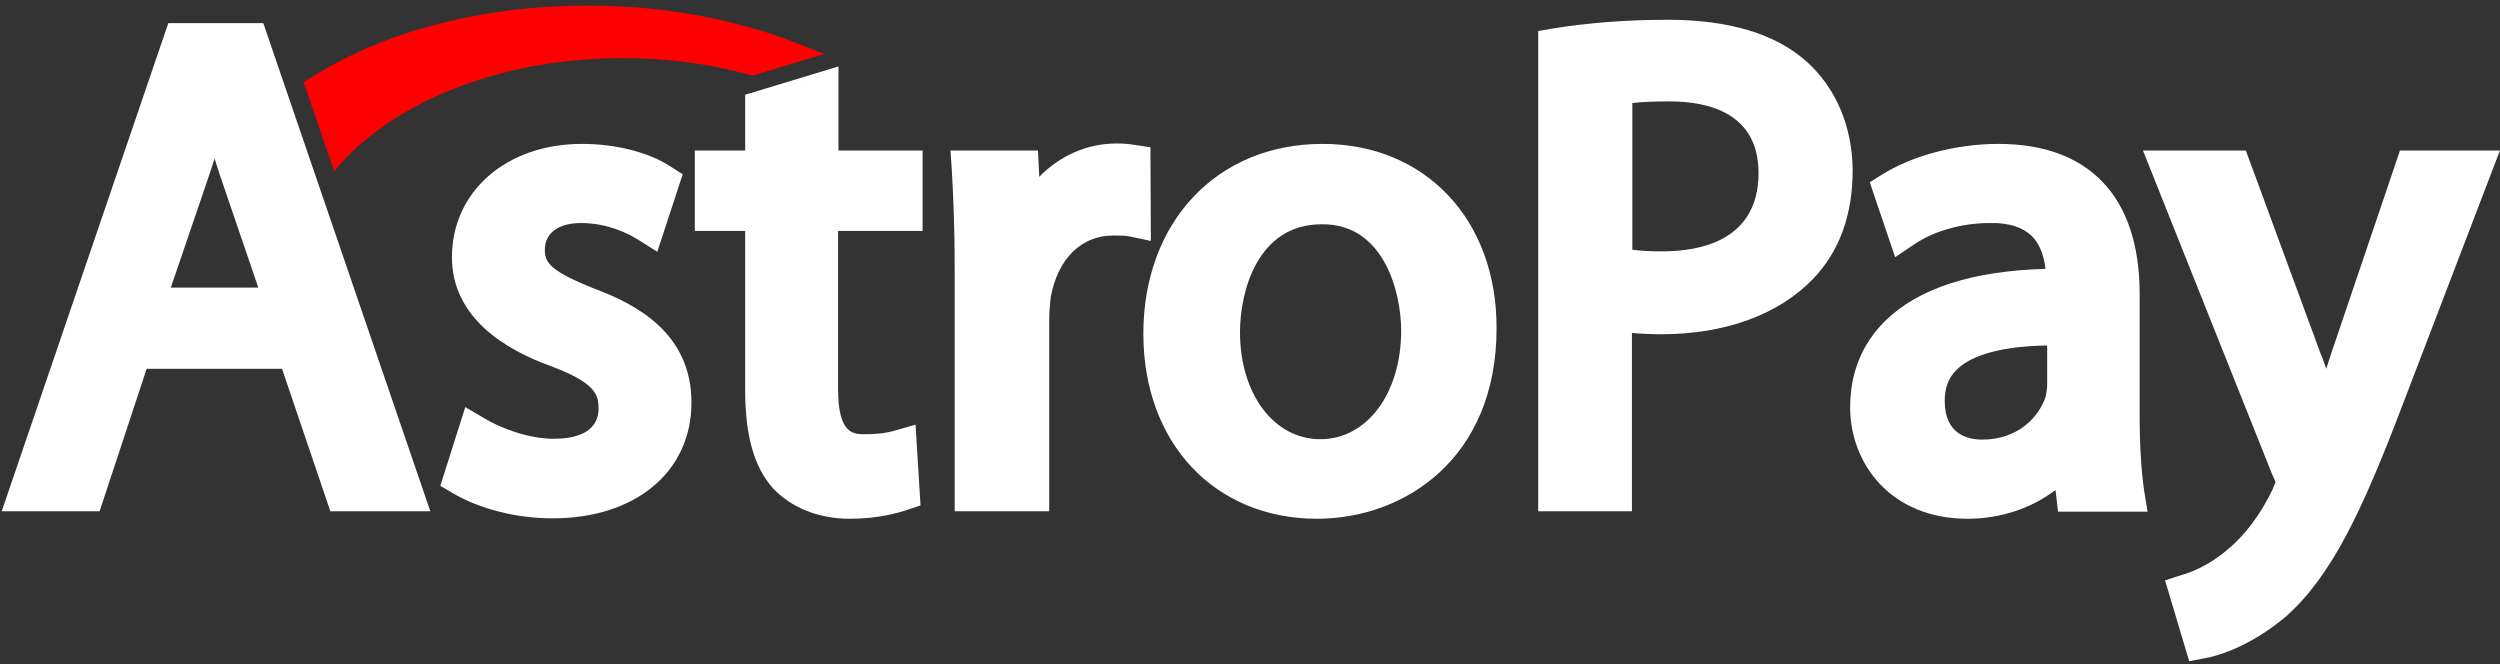
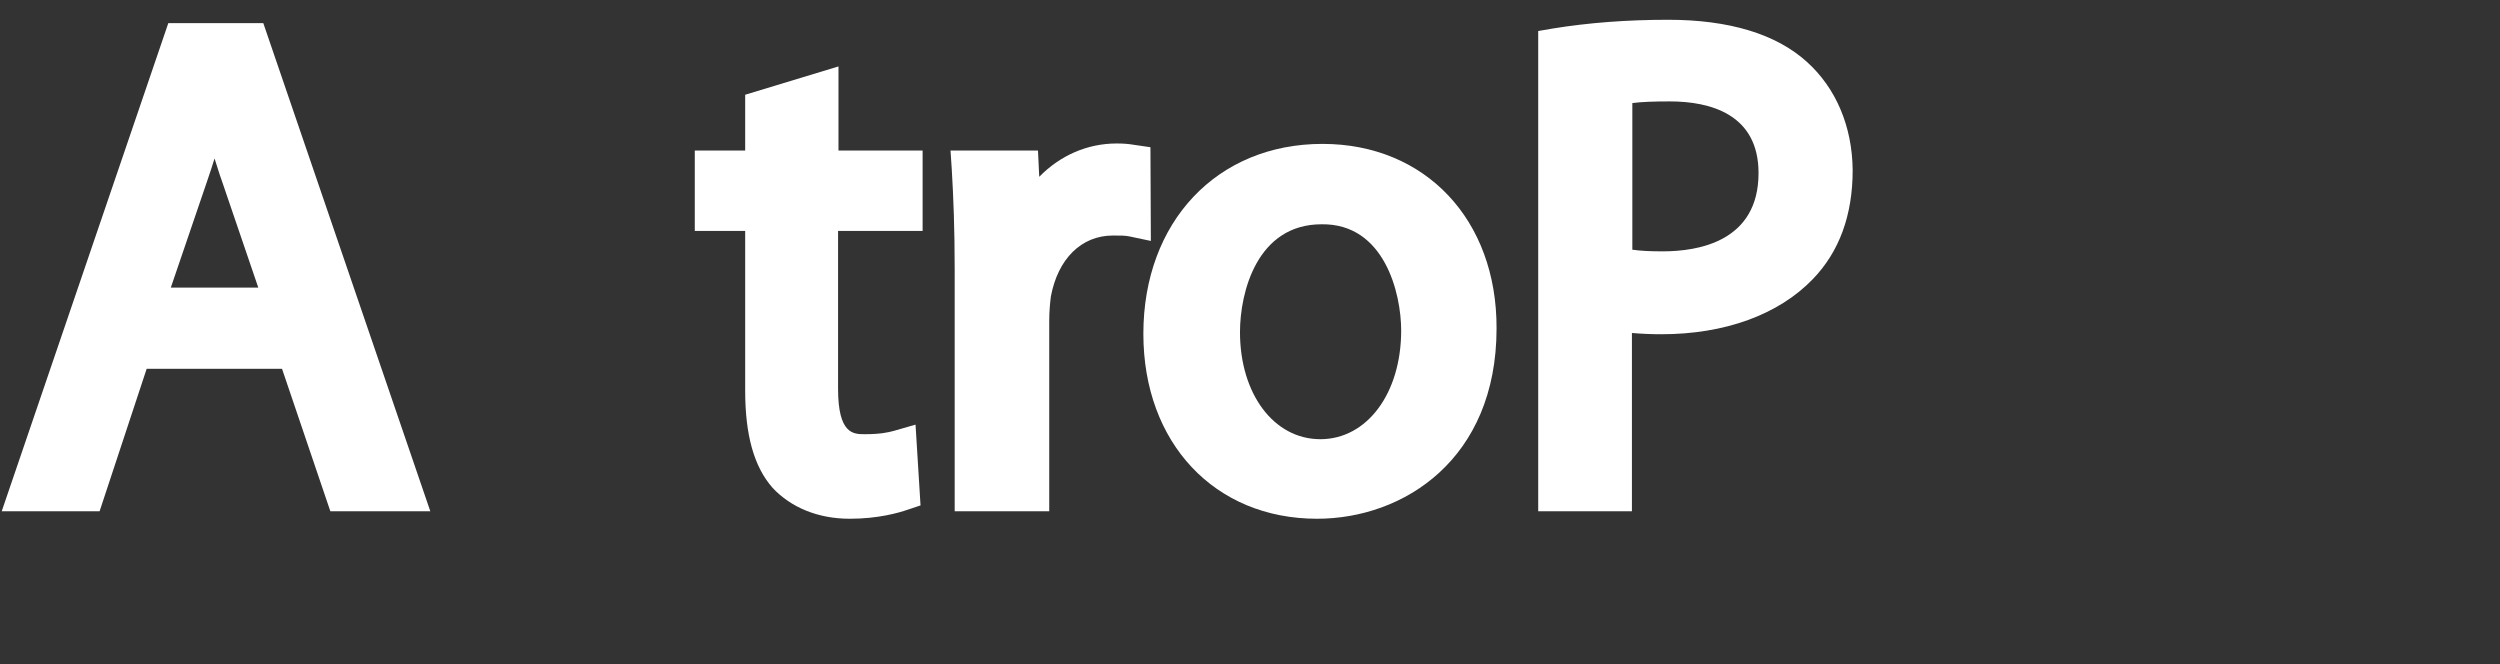
<svg xmlns="http://www.w3.org/2000/svg" width="429" height="114" viewBox="0 0 429 114" fill="none">
  <rect x="0" y="0" width="429" height="114" fill="#333333" stroke="none" />
  <path d="M28.884 3.965L0.295 87.731H17.091L25.167 63.287H48.396L56.687 87.731H73.84L45.18 3.965H28.884ZM44.322 49.35H29.313L35.602 30.91C36.031 29.624 36.46 28.409 36.817 27.194C37.246 28.48 37.603 29.767 38.104 31.125L44.322 49.35Z" fill="white" />
-   <path d="M102.071 49.564C94.352 46.491 93.495 45.062 93.495 42.846C93.495 39.987 95.853 38.272 99.713 38.272C104.216 38.272 107.789 40.059 109.505 41.13L112.792 43.203L117.152 29.909L115.151 28.623C111.363 26.121 105.645 24.692 99.856 24.692C86.919 24.692 77.556 32.84 77.556 44.132C77.556 54.496 86.705 59.999 94.424 62.787C102.071 65.646 102.715 67.647 102.715 70.077C102.715 74.651 97.926 75.294 95.067 75.294C90.636 75.294 85.847 73.436 83.131 71.792L79.844 69.862L75.555 83.371L77.628 84.586C82.345 87.373 88.635 88.946 94.853 88.946C109.076 88.946 118.653 80.941 118.653 69.076C118.653 57.14 109.147 52.209 102.071 49.564Z" fill="white" />
  <path d="M143.883 11.398L127.873 16.258V25.836H119.225V39.63H127.873V67.004C127.873 74.651 129.374 80.083 132.59 83.728C135.735 87.087 140.381 89.017 145.813 89.017C150.673 89.017 154.175 88.017 155.819 87.445L157.963 86.73L157.105 72.865L153.389 73.936C152.317 74.222 151.03 74.508 148.386 74.508C146.456 74.508 143.812 74.508 143.812 66.718V39.63H158.32V25.836H143.883V11.398Z" fill="white" />
  <path d="M197.416 25.264L194.485 24.835C193.628 24.692 192.77 24.621 191.626 24.621C186.552 24.621 181.906 26.693 178.333 30.338L178.118 25.836H163.109L163.323 29.052C163.609 33.84 163.824 39.272 163.824 46.277V87.731H180.048V54.996C180.048 53.495 180.191 51.923 180.334 50.851C181.549 44.418 185.551 40.416 190.983 40.416C192.27 40.416 193.056 40.416 193.771 40.559L197.487 41.345L197.416 25.264Z" fill="white" />
  <path d="M226.934 24.692C208.851 24.692 196.201 38.057 196.201 57.283C196.201 76.009 208.422 89.017 226.005 89.017C240.871 89.017 256.809 78.796 256.809 56.354C256.881 37.7 244.587 24.692 226.934 24.692ZM240.442 56.712C240.442 67.504 234.581 75.366 226.576 75.366C218.572 75.366 212.782 67.575 212.782 56.997C212.782 50.136 215.713 38.486 226.791 38.486C237.583 38.343 240.442 50.35 240.442 56.712Z" fill="white" />
  <path d="M310.056 10.612C304.767 5.823 296.691 3.393 286.256 3.393C279.252 3.393 272.605 3.893 266.458 4.894L263.957 5.323V87.731H280.038V57.14C281.682 57.283 283.397 57.355 285.112 57.355C295.976 57.355 305.196 53.995 311.057 47.92C315.631 43.203 317.918 36.914 317.918 29.195C317.847 21.69 315.059 15.114 310.056 10.612ZM301.765 29.695C301.765 41.416 291.473 43.132 285.327 43.132C283.254 43.132 281.539 43.06 280.109 42.846V17.688C281.682 17.473 283.826 17.402 286.542 17.402C293.403 17.402 301.765 19.546 301.765 29.695Z" fill="white" />
-   <path d="M367.163 71.292V50.422C367.163 33.769 358.514 24.692 342.933 24.692C335.715 24.692 328.139 26.693 322.921 29.981L320.848 31.267L325.208 44.132L328.496 41.917C331.855 39.63 336.715 38.272 341.433 38.272C344.72 38.2 347.079 38.986 348.651 40.487C349.938 41.774 350.724 43.704 351.01 46.134C338.359 46.491 329.139 49.493 323.421 55.139C319.49 59.07 317.489 64.002 317.489 69.934C317.489 79.44 324.351 89.017 337.644 89.017C343.291 89.017 348.58 87.23 352.725 84.085L353.154 87.802H368.521L367.949 84.3C367.448 80.869 367.163 76.509 367.163 71.292ZM340.146 75.437C337.716 75.437 333.713 74.58 333.713 68.79C333.713 66.575 334.357 64.788 335.786 63.43C337.644 61.572 341.861 59.428 351.296 59.285V65.931C351.296 66.432 351.224 67.289 351.01 68.147C349.866 71.506 346.364 75.437 340.146 75.437Z" fill="white" />
-   <path d="M411.833 25.835L400.04 60.642C399.754 61.5 399.468 62.429 399.182 63.287C398.896 62.429 398.61 61.572 398.253 60.785L385.388 25.835H367.734L389.891 81.37L389.962 81.512C390.32 82.227 390.463 82.656 390.463 82.799C390.32 83.085 390.105 83.657 389.962 84.014C388.033 88.088 385.174 91.947 382.315 94.234L382.243 94.306C379.027 97.093 375.739 98.308 374.381 98.666L371.522 99.595L375.668 113.461L378.312 112.96C379.956 112.674 385.674 111.316 392.249 105.813C400.111 98.809 405.329 87.731 412.19 69.719L428.986 25.835H411.833Z" fill="white" />
-   <path d="M59.474 26.979C69.909 16.33 87.634 9.969 106.86 9.969C114.365 9.969 121.655 10.898 128.588 12.828L129.16 12.97L141.453 9.254L135.949 7.11C125.443 3.107 113.364 0.963 100.928 0.963C82.845 0.963 65.978 5.323 53.47 13.256L52.112 14.114L57.33 29.338L59.474 26.979Z" fill="#FF0000" />
</svg>